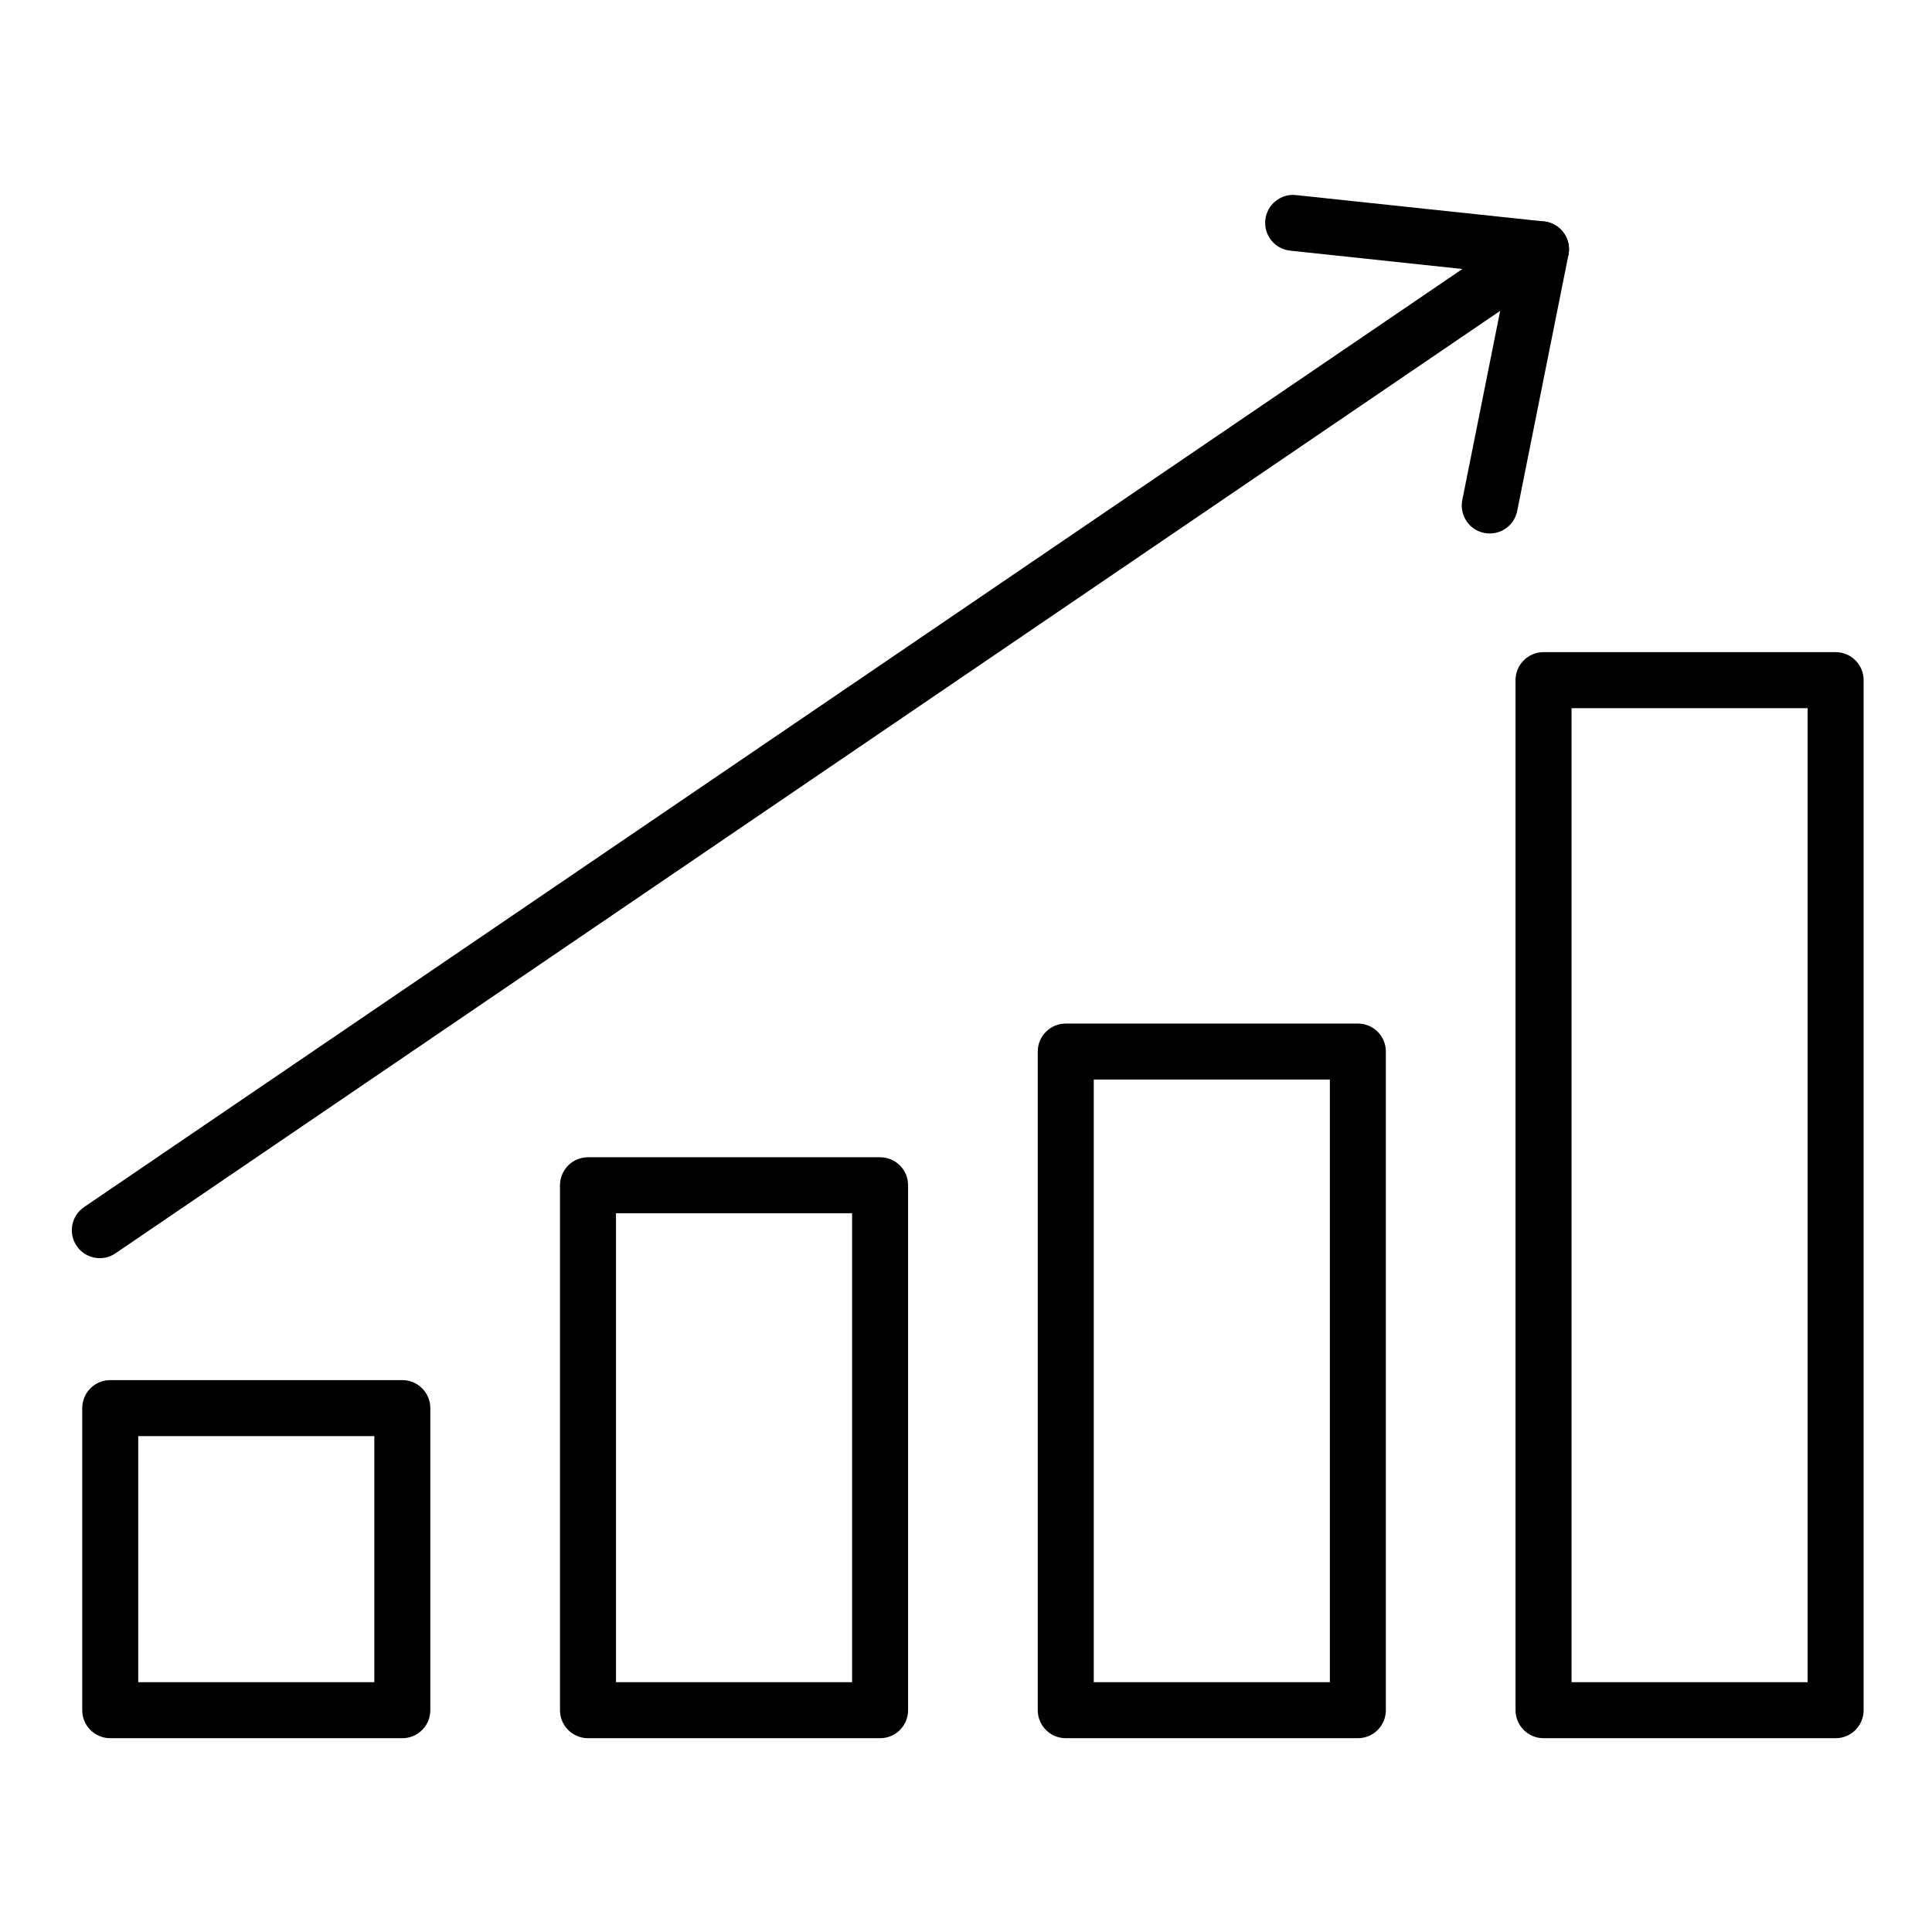
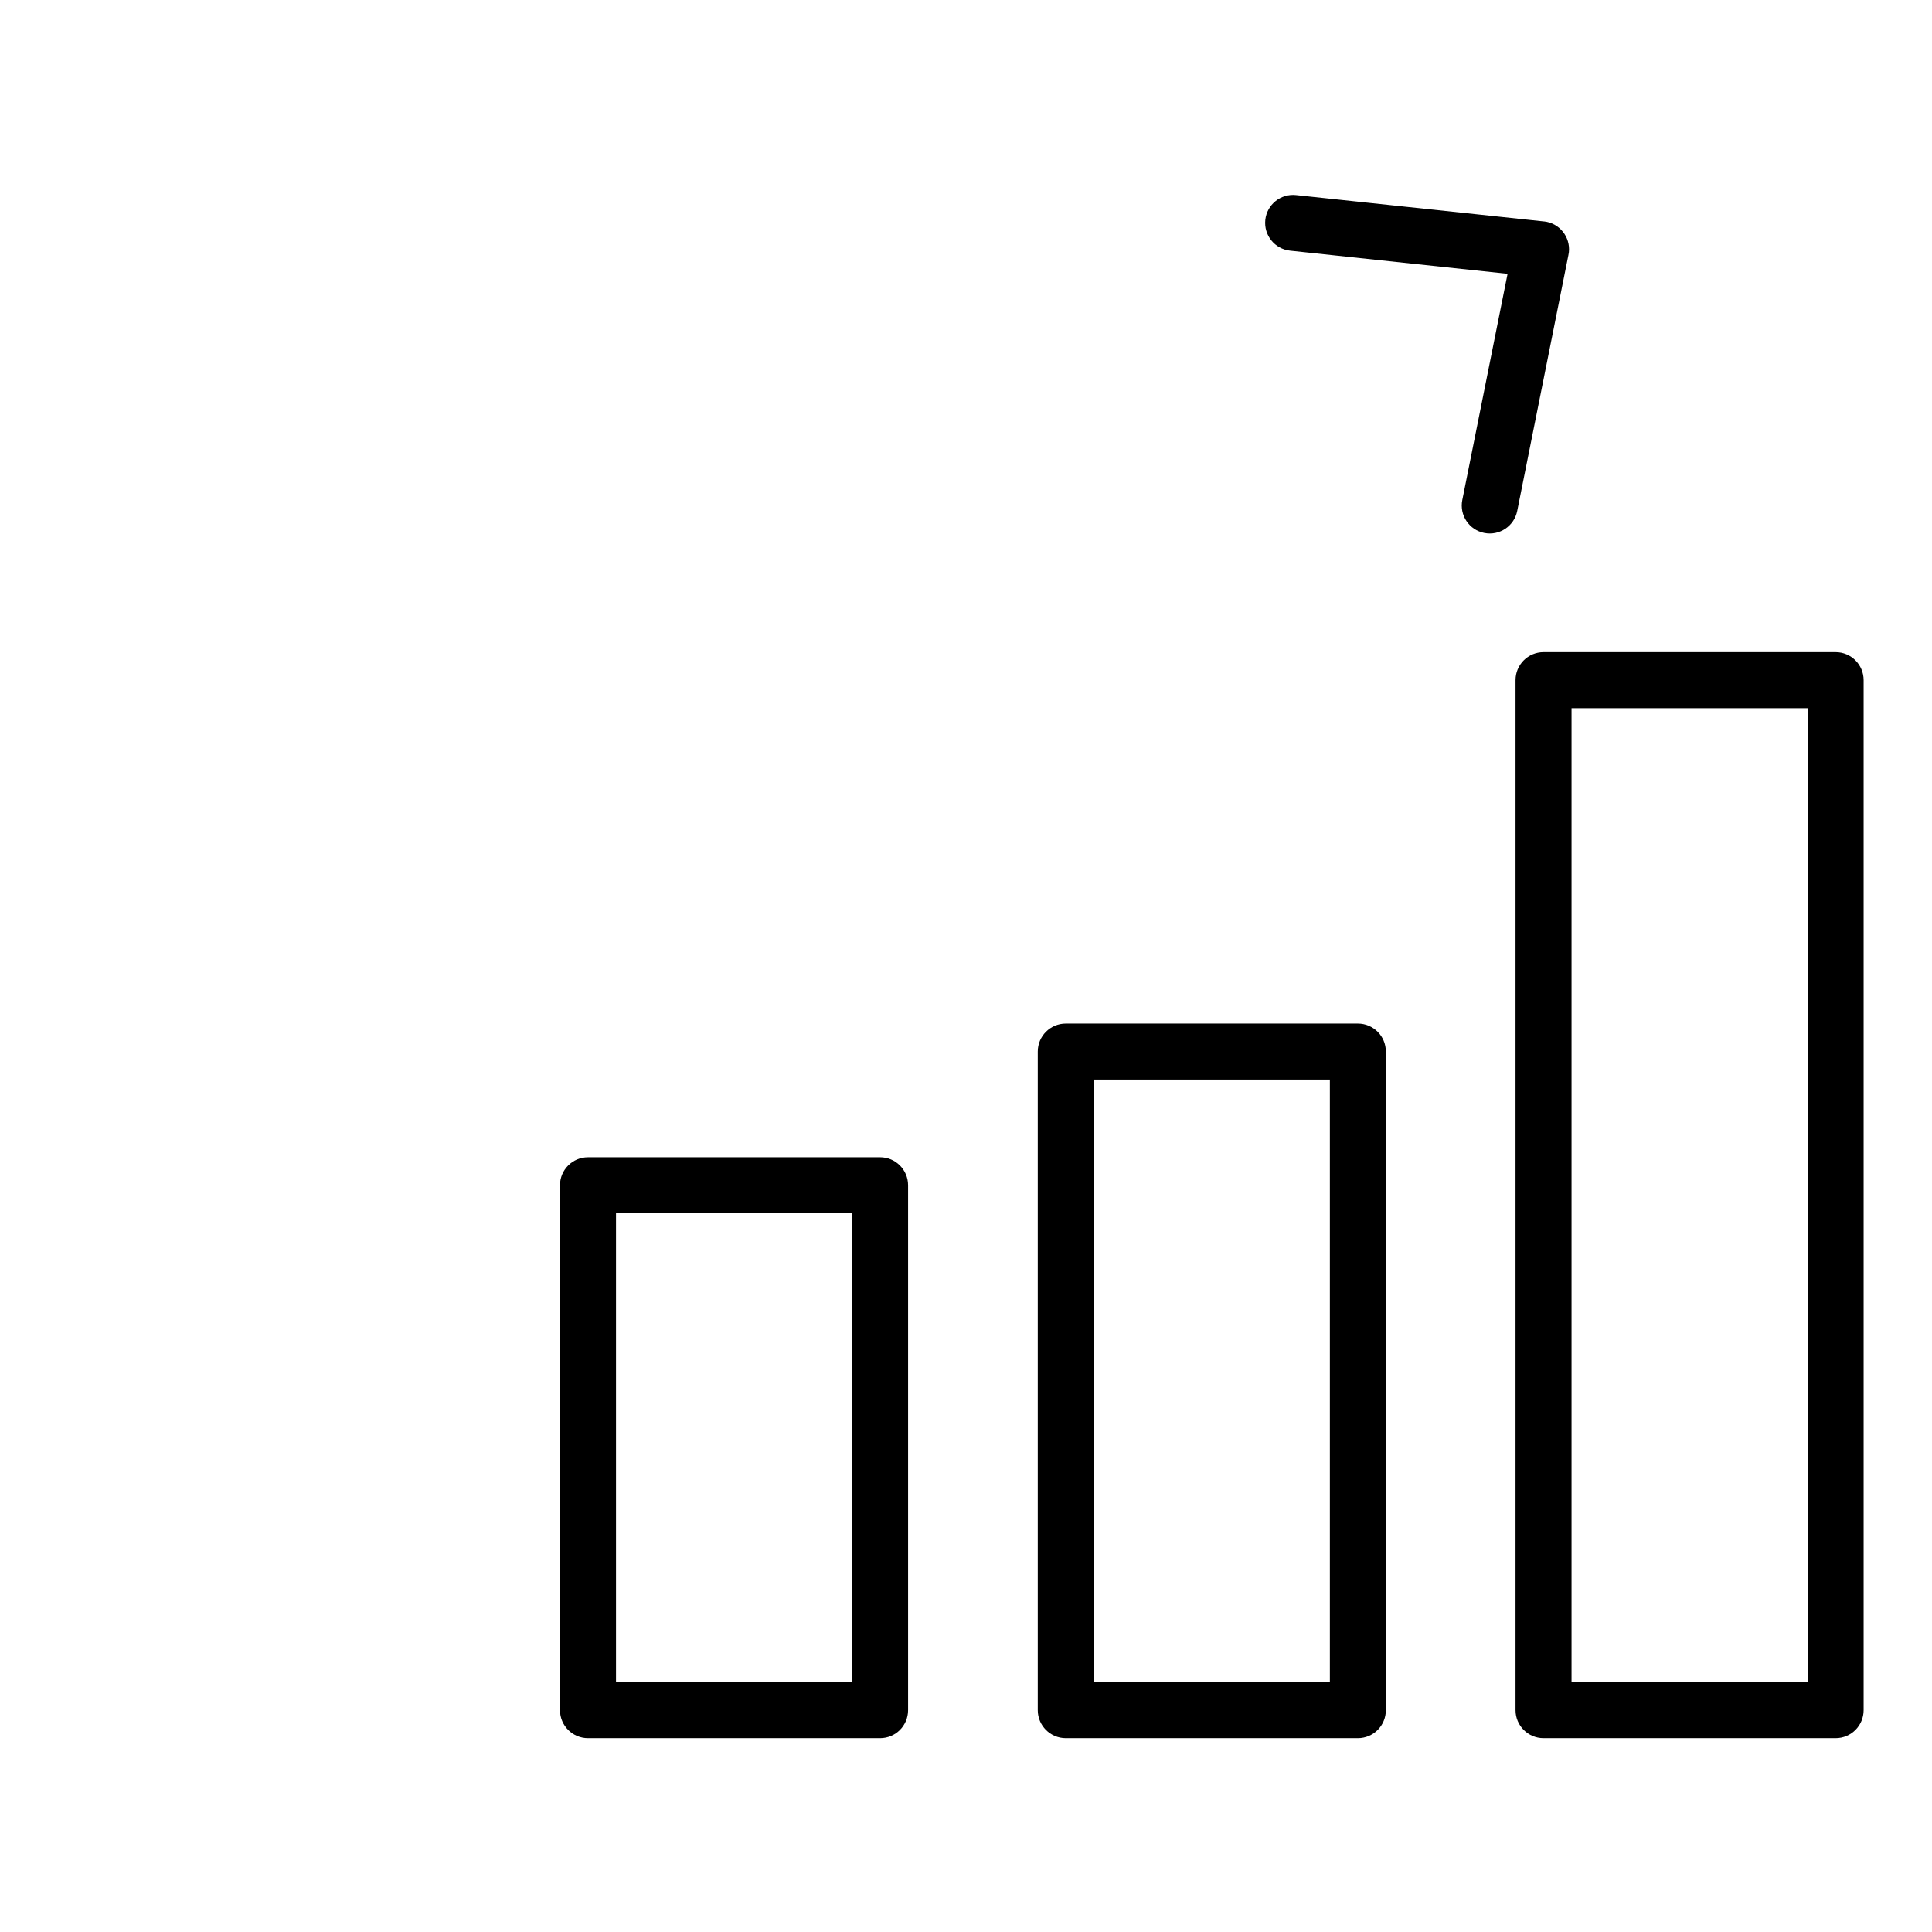
<svg xmlns="http://www.w3.org/2000/svg" width="300" zoomAndPan="magnify" viewBox="0 0 224.88 225" height="300" preserveAspectRatio="xMidYMid meet" version="1.2">
  <defs>
    <clipPath id="a829f74d7e">
-       <path d="M 9 160 L 51 160 L 51 202.453 L 9 202.453 Z M 9 160 " />
-     </clipPath>
+       </clipPath>
    <clipPath id="fea3d2e7da">
      <path d="M 65 134 L 106 134 L 106 202.453 L 65 202.453 Z M 65 134 " />
    </clipPath>
    <clipPath id="8fd718fd0e">
      <path d="M 120 119 L 162 119 L 162 202.453 L 120 202.453 Z M 120 119 " />
    </clipPath>
    <clipPath id="1e61f6736f">
      <path d="M 176 75 L 216.984 75 L 216.984 202.453 L 176 202.453 Z M 176 75 " />
    </clipPath>
    <clipPath id="f536b4a201">
      <path d="M 147 22.547 L 183 22.547 L 183 63 L 147 63 Z M 147 22.547 " />
    </clipPath>
  </defs>
  <g id="3414f6e2eb">
    <g clip-rule="nonzero" clip-path="url(#a829f74d7e)">
      <path style=" stroke:none;fill-rule:nonzero;fill:#000000;fill-opacity:1;" d="M 12.777 160.727 L 46.797 160.727 C 48.598 160.727 50.055 162.188 50.055 163.988 L 50.055 199.168 C 50.055 200.969 48.598 202.43 46.797 202.43 L 12.777 202.43 C 10.977 202.43 9.516 200.969 9.516 199.168 L 9.516 163.988 C 9.516 162.188 10.977 160.727 12.777 160.727 Z M 43.535 167.25 L 16.039 167.25 L 16.039 195.906 L 43.535 195.906 Z M 43.535 167.25 " />
    </g>
    <g clip-rule="nonzero" clip-path="url(#fea3d2e7da)">
      <path style=" stroke:none;fill-rule:nonzero;fill:#000000;fill-opacity:1;" d="M 68.418 134.773 L 102.438 134.773 C 104.238 134.773 105.695 136.234 105.695 138.035 L 105.695 199.168 C 105.695 200.969 104.238 202.43 102.438 202.43 L 68.418 202.43 C 66.617 202.43 65.156 200.969 65.156 199.168 L 65.156 138.035 C 65.156 136.234 66.617 134.773 68.418 134.773 Z M 99.176 141.297 L 71.68 141.297 L 71.68 195.906 L 99.176 195.906 Z M 99.176 141.297 " />
    </g>
    <g clip-rule="nonzero" clip-path="url(#8fd718fd0e)">
      <path style=" stroke:none;fill-rule:nonzero;fill:#000000;fill-opacity:1;" d="M 124.059 119.203 L 158.078 119.203 C 159.879 119.203 161.336 120.664 161.336 122.465 L 161.336 199.168 C 161.336 200.969 159.879 202.43 158.078 202.43 L 124.059 202.43 C 122.258 202.43 120.797 200.969 120.797 199.168 L 120.797 122.465 C 120.797 120.664 122.258 119.203 124.059 119.203 Z M 154.816 125.727 L 127.32 125.727 L 127.32 195.906 L 154.816 195.906 Z M 154.816 125.727 " />
    </g>
    <g clip-rule="nonzero" clip-path="url(#1e61f6736f)">
      <path style=" stroke:none;fill-rule:nonzero;fill:#000000;fill-opacity:1;" d="M 179.699 75.949 L 213.719 75.949 C 215.52 75.949 216.977 77.41 216.977 79.211 L 216.977 199.168 C 216.977 200.969 215.52 202.43 213.719 202.43 L 179.699 202.43 C 177.898 202.43 176.438 200.969 176.438 199.168 L 176.438 79.211 C 176.438 77.41 177.898 75.949 179.699 75.949 Z M 210.457 82.473 L 182.961 82.473 L 182.961 195.906 L 210.457 195.906 Z M 210.457 82.473 " />
    </g>
-     <path style=" stroke:none;fill-rule:nonzero;fill:#000000;fill-opacity:1;" d="M 181.242 31.715 C 182.727 30.703 183.109 28.676 182.098 27.191 C 181.086 25.707 179.059 25.324 177.574 26.34 L 9.723 140.582 C 8.242 141.594 7.859 143.621 8.871 145.105 C 9.883 146.59 11.91 146.973 13.395 145.957 Z M 181.242 31.715 " />
    <g clip-rule="nonzero" clip-path="url(#f536b4a201)">
      <path style=" stroke:none;fill-rule:nonzero;fill:#000000;fill-opacity:1;" d="M 150.875 22.719 C 149.09 22.527 147.488 23.824 147.297 25.609 C 147.109 27.398 148.402 29 150.188 29.191 L 175.512 31.887 L 170.238 58.234 C 169.887 60 171.031 61.715 172.797 62.066 C 174.562 62.418 176.281 61.273 176.633 59.508 L 182.59 29.738 C 182.617 29.617 182.637 29.496 182.652 29.371 C 182.84 27.582 181.543 25.973 179.754 25.785 L 179.754 25.789 Z M 150.875 22.719 " />
    </g>
  </g>
</svg>